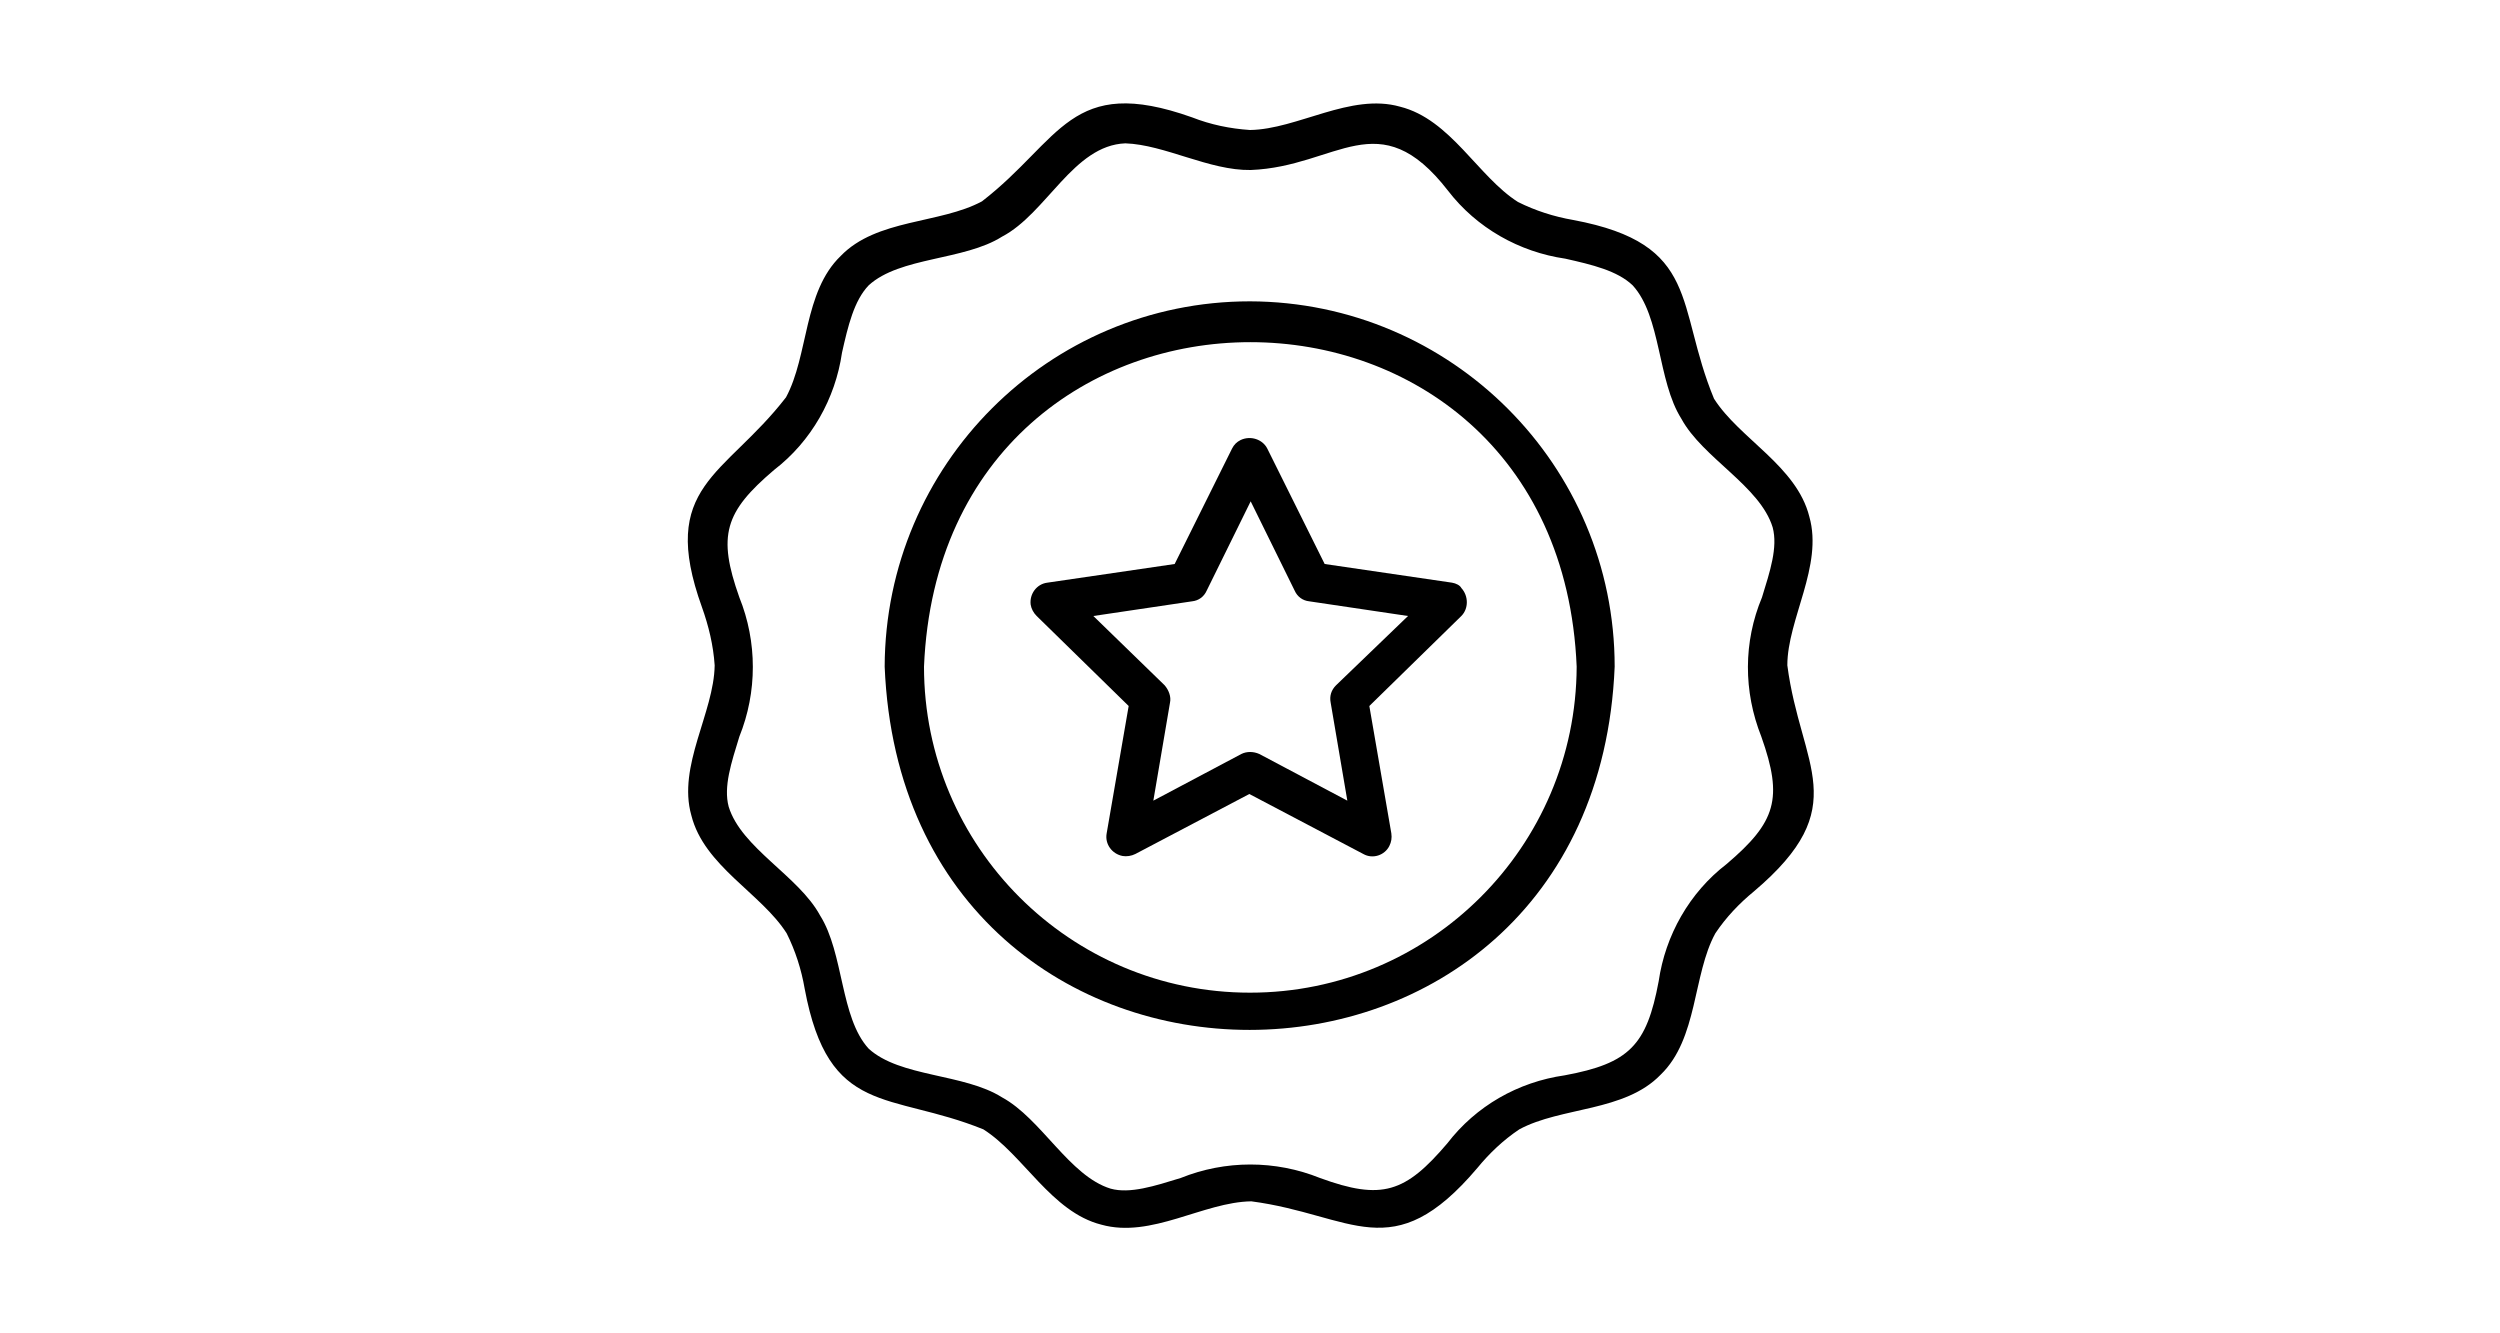
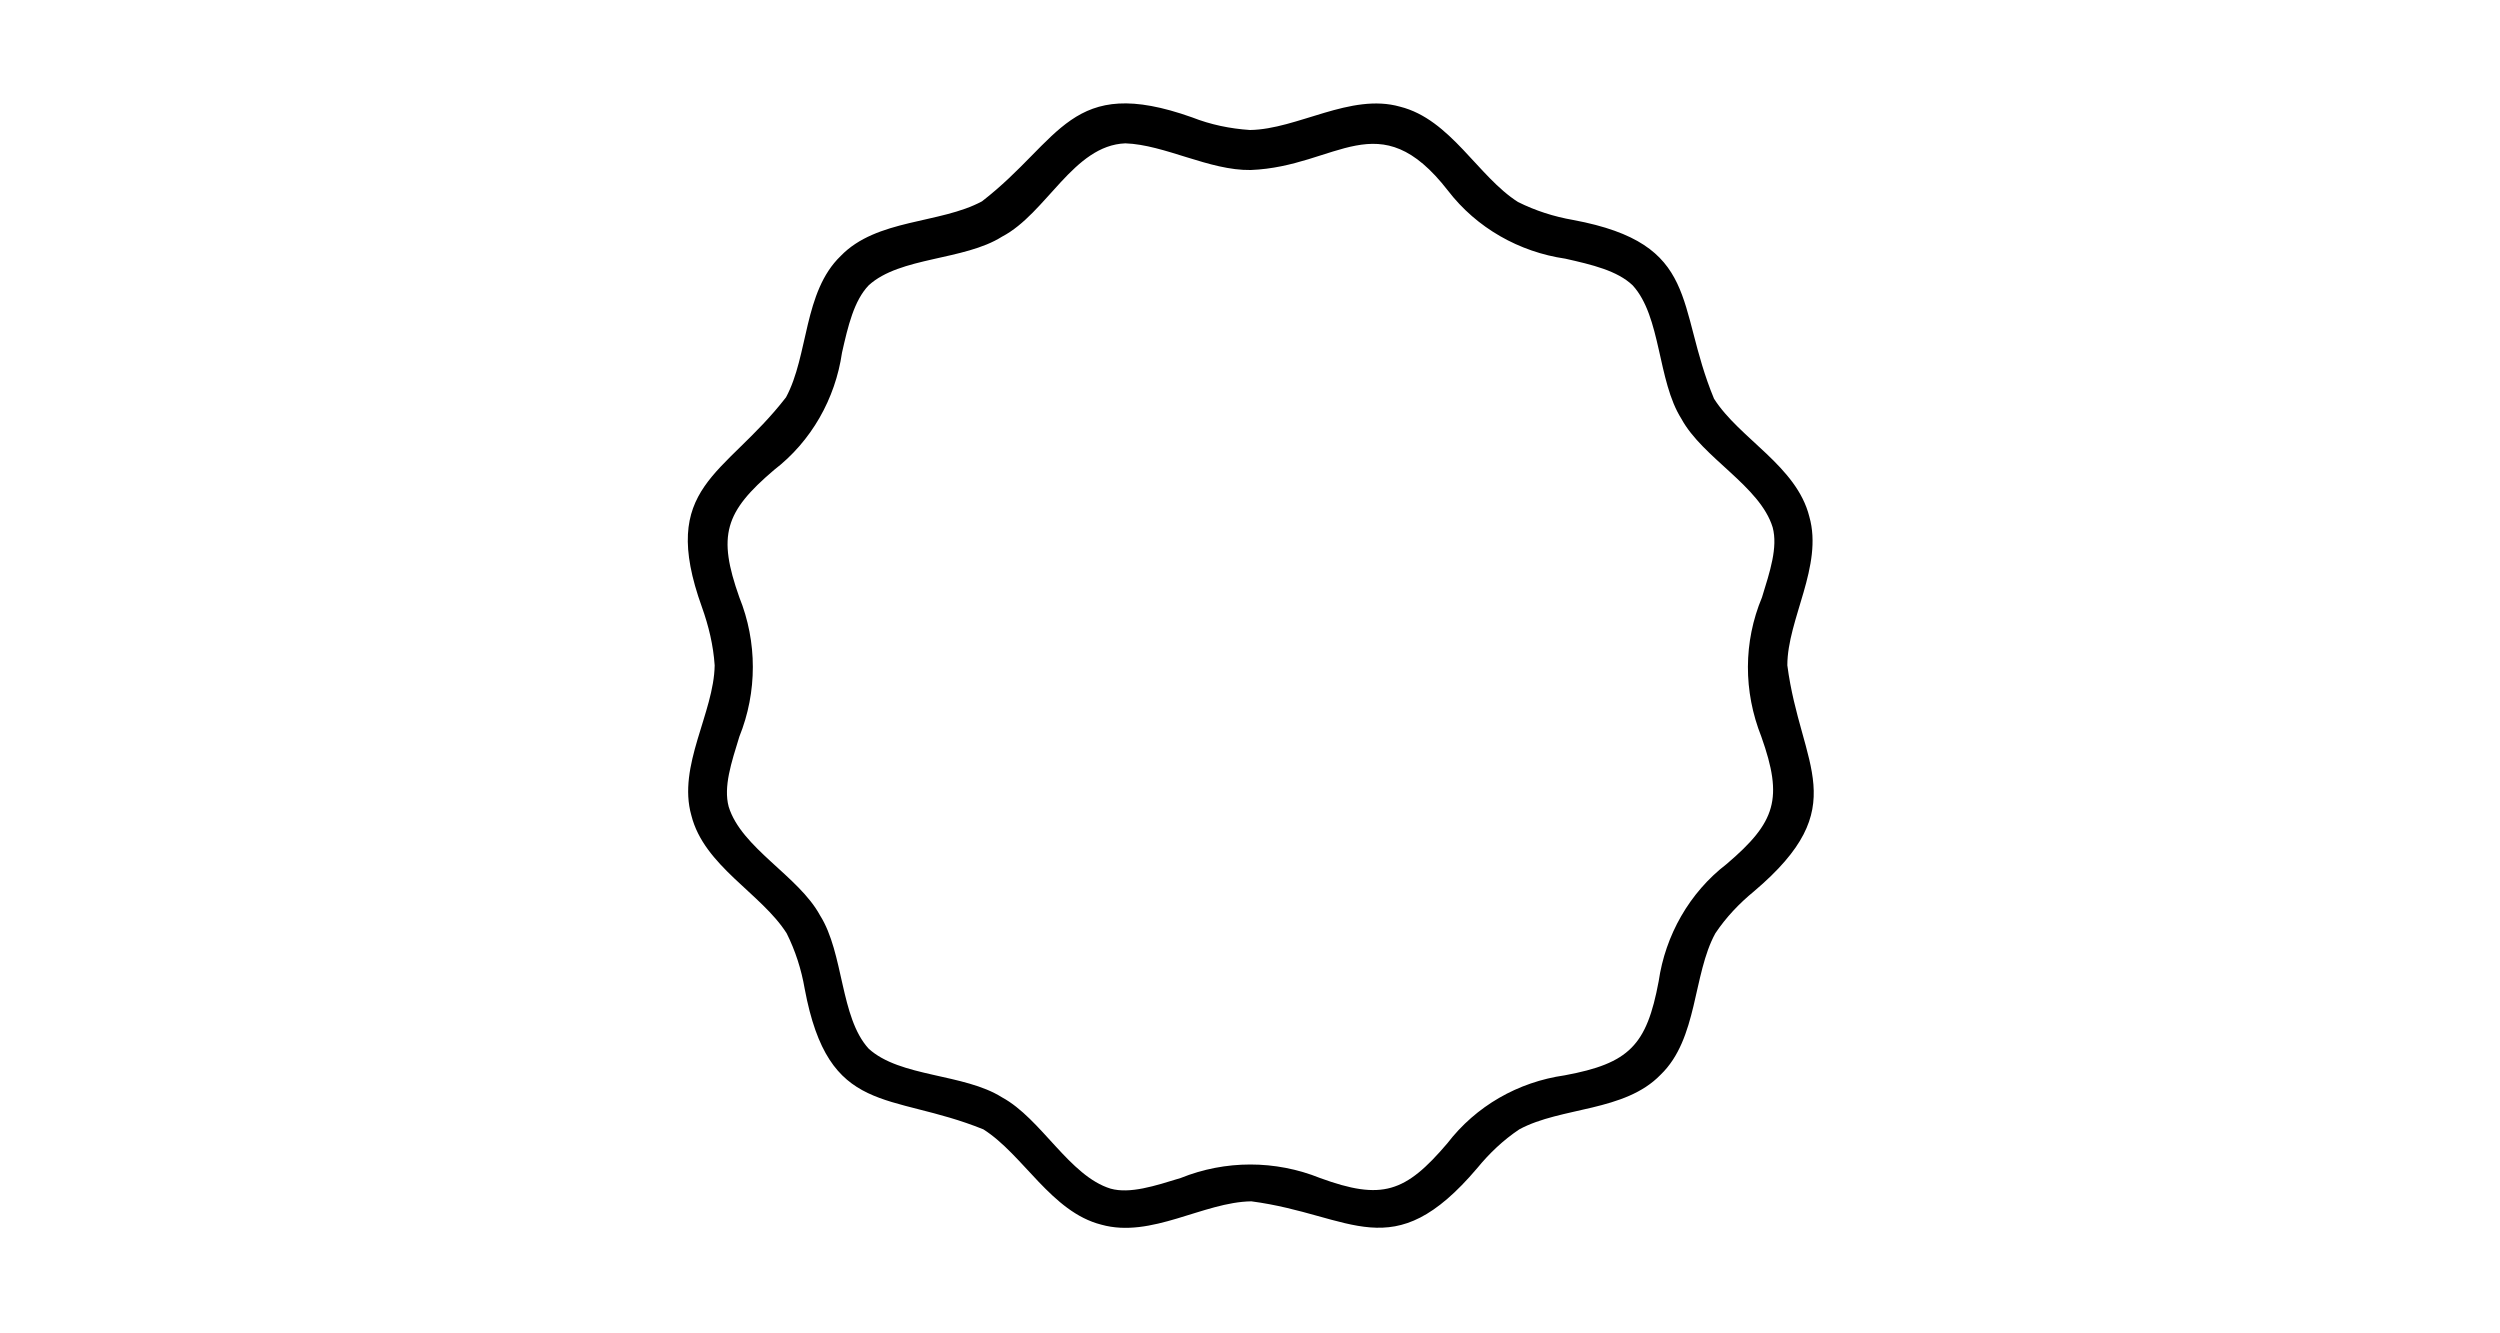
<svg xmlns="http://www.w3.org/2000/svg" version="1.1" id="Layer_1" x="0px" y="0px" viewBox="0 0 375 200" style="enable-background:new 0 0 375 200;" xml:space="preserve">
  <g>
    <path d="M271.4,77.5c-1.9-7.6-10.5-11.7-14.3-17.7c-5.8-14-1.9-23.2-21.1-26.8c-2.9-0.5-5.7-1.4-8.3-2.7   c-6-3.8-10.1-12.4-17.7-14.3c-7.4-2.1-15.4,3.4-22.5,3.5c-3-0.2-5.9-0.8-8.7-1.9c-18.3-6.5-19.6,3.4-31.5,12.6   c-6.3,3.4-15.8,2.6-21.2,8.2c-5.6,5.4-4.8,14.9-8.2,21.2c-9.2,11.9-19.2,13.2-12.6,31.5c1,2.8,1.7,5.7,1.9,8.7   c-0.1,7.1-5.6,15.1-3.5,22.5c1.9,7.6,10.5,11.7,14.3,17.7c1.3,2.6,2.2,5.4,2.7,8.3c3.6,19.3,12.7,15.4,26.8,21.1   c6,3.8,10.2,12.4,17.7,14.3c7.5,2.1,15.3-3.4,22.5-3.5c15.2,2,21.1,10.1,33.9-5c1.8-2.2,3.9-4.2,6.3-5.8c6.3-3.4,15.8-2.6,21.2-8.2   c5.6-5.4,4.8-15,8.2-21.2c1.6-2.4,3.6-4.5,5.8-6.3c15.1-12.8,7-18.6,5-33.9C268.1,92.9,273.5,84.9,271.4,77.5z M264.2,110.5   c3.3,9.3,2.2,12.8-5.2,19.1c-5.6,4.3-9.2,10.7-10.2,17.6c-1.8,9.6-4.4,12.3-14.1,14.1c-7,1-13.3,4.6-17.6,10.2   c-6.3,7.4-9.8,8.6-19.1,5.2c-6.7-2.7-14.2-2.7-20.9,0c-3.9,1.2-7.6,2.4-10.5,1.6c-6.2-1.9-10.4-10.5-16.3-13.7   c-5.7-3.6-15.3-3-20-7.3c-4.3-4.7-3.7-14.3-7.3-20c-3.2-5.9-11.8-10.1-13.7-16.3c-0.8-3,0.4-6.6,1.6-10.5c2.7-6.7,2.7-14.2,0-20.9   c-3.3-9.3-2.2-12.8,5.2-19.1c5.6-4.3,9.2-10.7,10.2-17.6c0.9-4,1.8-7.8,4-10.1c4.7-4.3,14.3-3.7,20-7.3c6.7-3.5,10.7-13.7,18.5-14   c5.9,0.2,12.6,4.1,18.8,4c13-0.5,19.2-10.3,29.6,3.1c4.3,5.6,10.7,9.2,17.6,10.2c4,0.9,7.8,1.8,10.1,4c4.3,4.7,3.7,14.3,7.3,20   c3.2,5.9,11.8,10.1,13.7,16.3c0.8,3-0.4,6.6-1.6,10.5C261.5,96.3,261.5,103.7,264.2,110.5z" />
-     <path d="M187.5,45.2c-30.2,0-54.7,24.5-54.8,54.8c3,72.7,106.5,72.6,109.5,0C242.2,69.8,217.7,45.3,187.5,45.2z M187.5,148.9   c-27,0-48.9-21.9-48.9-48.9c2.7-64.9,95.2-64.9,97.9,0C236.4,127,214.5,148.9,187.5,148.9z" />
-     <path d="M217.8,87.4l-19.1-2.8l-8.6-17.3c-0.7-1.4-2.5-2-4-1.3c-0.6,0.3-1,0.7-1.3,1.3l-8.6,17.3l-19.1,2.8   c-1.6,0.2-2.7,1.7-2.5,3.3c0.1,0.6,0.4,1.2,0.9,1.7l13.8,13.5l-3.3,19.1c-0.3,1.6,0.8,3.1,2.4,3.4c0.6,0.1,1.3,0,1.9-0.3l17.1-9   l17.1,9c1.4,0.8,3.2,0.2,3.9-1.2c0.3-0.6,0.4-1.2,0.3-1.9l-3.3-19.1l13.8-13.5c1.1-1.1,1.1-3,0-4.2C219,87.8,218.4,87.5,217.8,87.4   z M200.4,102.8c-0.7,0.7-1,1.6-0.8,2.6l2.5,14.7l-13.2-7c-0.9-0.4-1.9-0.4-2.7,0l-13.2,7l2.5-14.7c0.2-0.9-0.2-1.9-0.8-2.6   l-10.7-10.4l14.8-2.2c1-0.1,1.8-0.7,2.2-1.6l6.6-13.4l6.6,13.4c0.4,0.9,1.2,1.5,2.2,1.6l14.8,2.2L200.4,102.8z" />
  </g>
</svg>